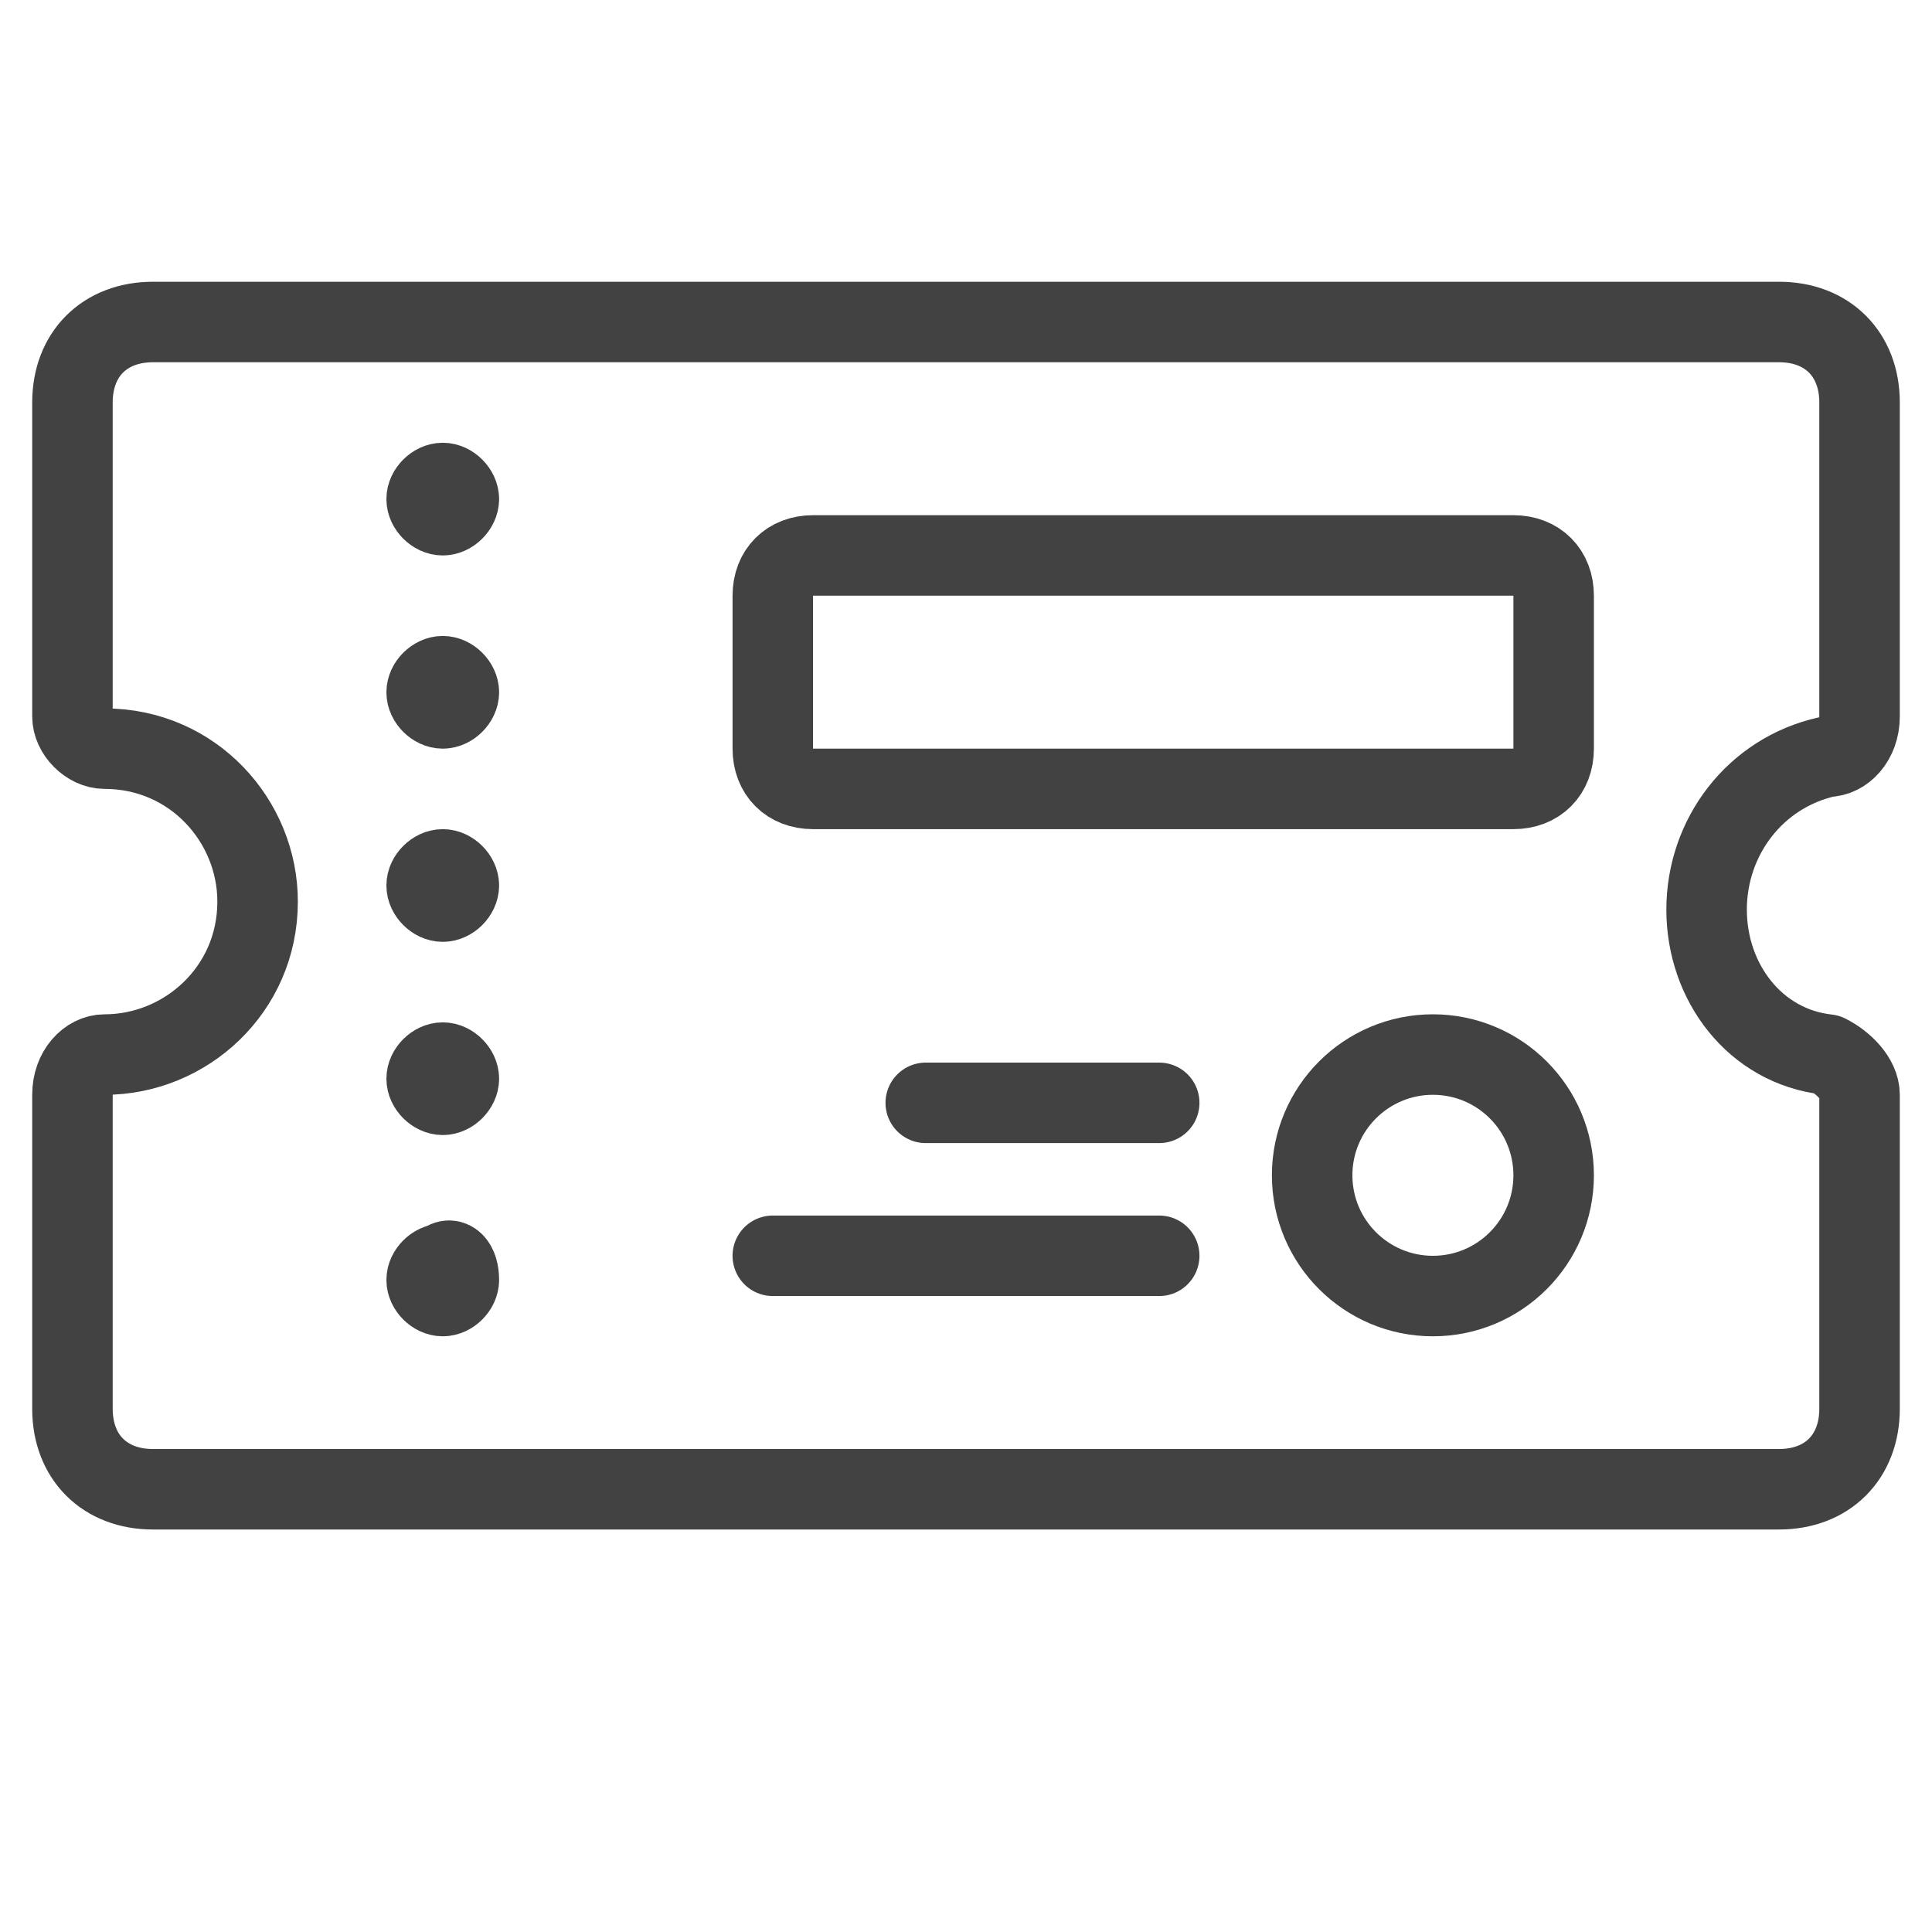
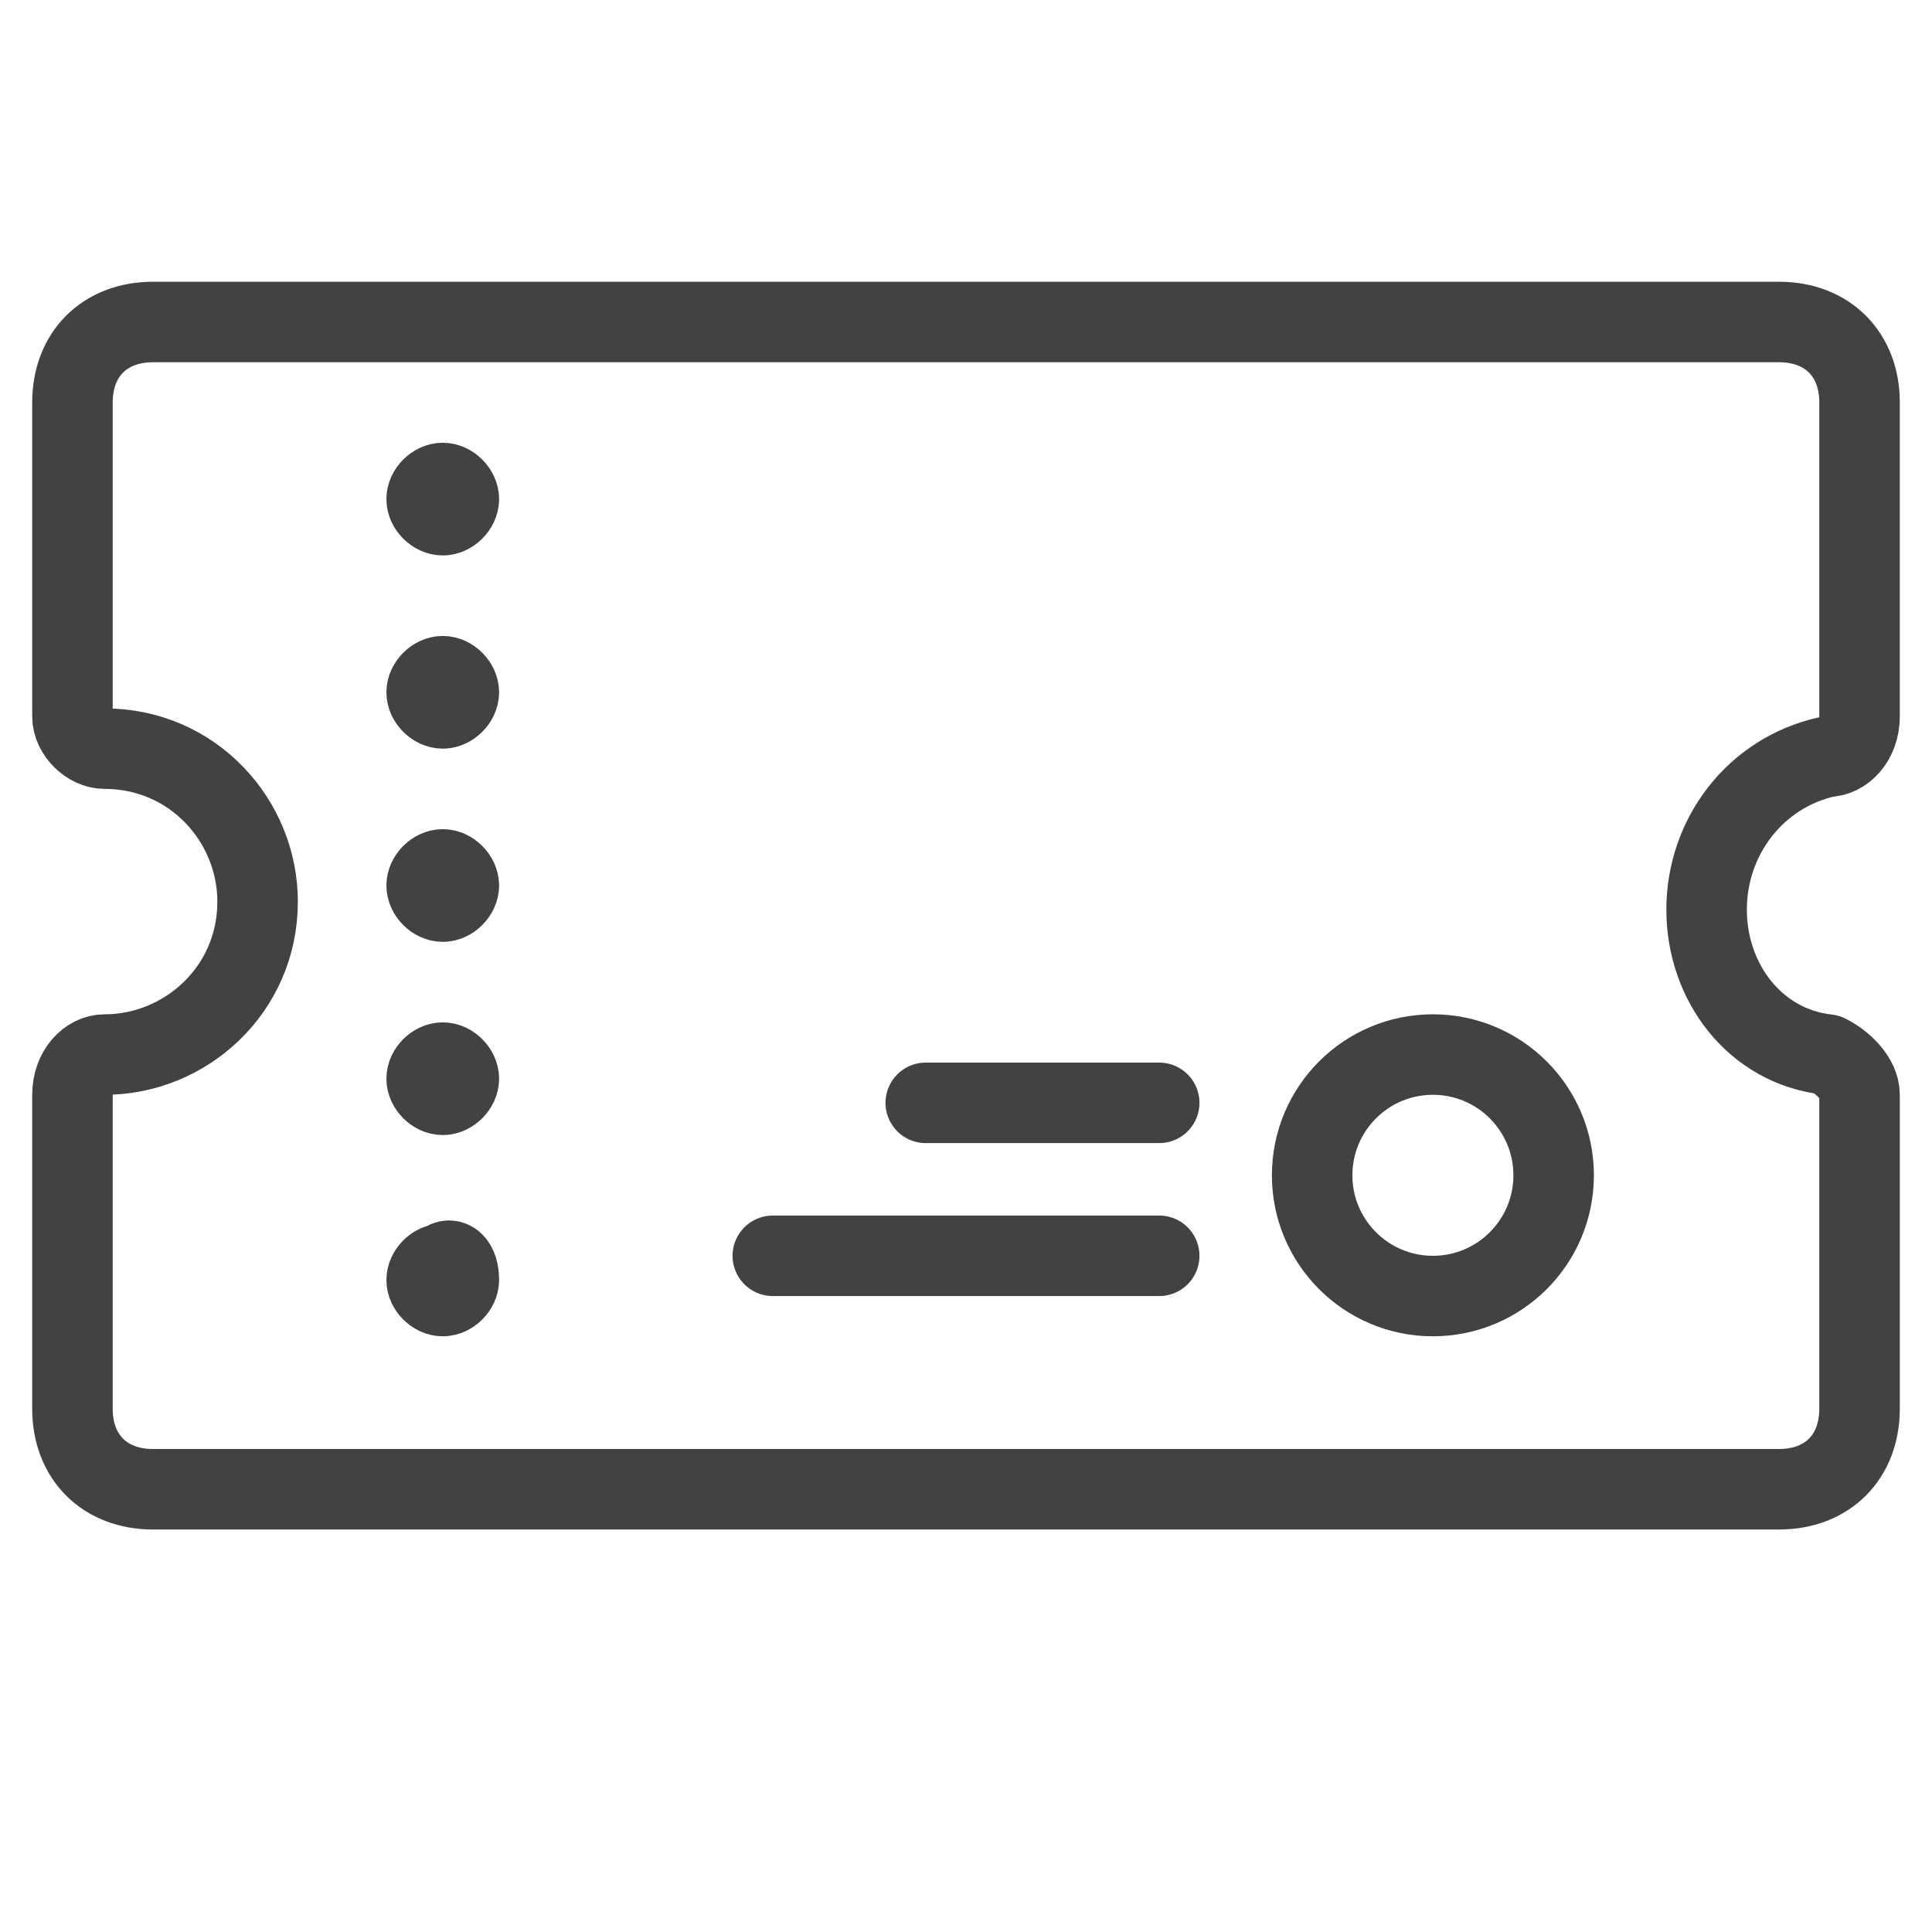
<svg xmlns="http://www.w3.org/2000/svg" version="1.1" id="Ebene_1" x="0px" y="0px" viewBox="0 0 24 24" style="enable-background:new 0 0 24 24;" xml:space="preserve">
  <style type="text/css">
	.st0{fill:none;stroke:#424242;stroke-linecap:round;stroke-linejoin:round;}
</style>
-   <path class="st0" d="M10.1,6.9h8.7c0.3,0,0.5,0.2,0.5,0.5v1.9c0,0.3-0.2,0.5-0.5,0.5h-8.7c-0.3,0-0.5-0.2-0.5-0.5V7.4  C9.6,7.1,9.8,6.9,10.1,6.9z" />
  <line class="st0" x1="11.5" y1="13.7" x2="14.4" y2="13.7" />
  <line class="st0" x1="9.6" y1="15.6" x2="14.4" y2="15.6" />
  <circle class="st0" cx="17.8" cy="14.6" r="1.5" />
  <path class="st0" d="M21.2,11.3c0-0.9,0.6-1.7,1.5-1.9c0.2,0,0.4-0.2,0.4-0.5V5c0-0.6-0.4-1-1-1H1.9c-0.6,0-1,0.4-1,1v3.9  c0,0.2,0.2,0.4,0.4,0.4c1.1,0,1.9,0.9,1.9,1.9c0,1.1-0.9,1.9-1.9,1.9c-0.2,0-0.4,0.2-0.4,0.5v3.9c0,0.6,0.4,1,1,1h20.2  c0.6,0,1-0.4,1-1v-3.9c0-0.2-0.2-0.4-0.4-0.5C21.8,13,21.2,12.2,21.2,11.3z" />
  <path class="st0" d="M5.7,15.9c0,0.1-0.1,0.2-0.2,0.2c-0.1,0-0.2-0.1-0.2-0.2s0.1-0.2,0.2-0.2c0,0,0,0,0,0  C5.6,15.6,5.7,15.7,5.7,15.9" />
  <path class="st0" d="M5.7,13.4c0,0.1-0.1,0.2-0.2,0.2c-0.1,0-0.2-0.1-0.2-0.2c0-0.1,0.1-0.2,0.2-0.2C5.6,13.2,5.7,13.3,5.7,13.4" />
  <path class="st0" d="M5.7,11c0,0.1-0.1,0.2-0.2,0.2c-0.1,0-0.2-0.1-0.2-0.2c0-0.1,0.1-0.2,0.2-0.2C5.6,10.8,5.7,10.9,5.7,11" />
  <path class="st0" d="M5.7,8.6c0,0.1-0.1,0.2-0.2,0.2c-0.1,0-0.2-0.1-0.2-0.2c0-0.1,0.1-0.2,0.2-0.2C5.6,8.4,5.7,8.5,5.7,8.6" />
  <path class="st0" d="M5.7,6.2c0,0.1-0.1,0.2-0.2,0.2S5.3,6.3,5.3,6.2C5.3,6.1,5.4,6,5.5,6S5.7,6.1,5.7,6.2" />
</svg>